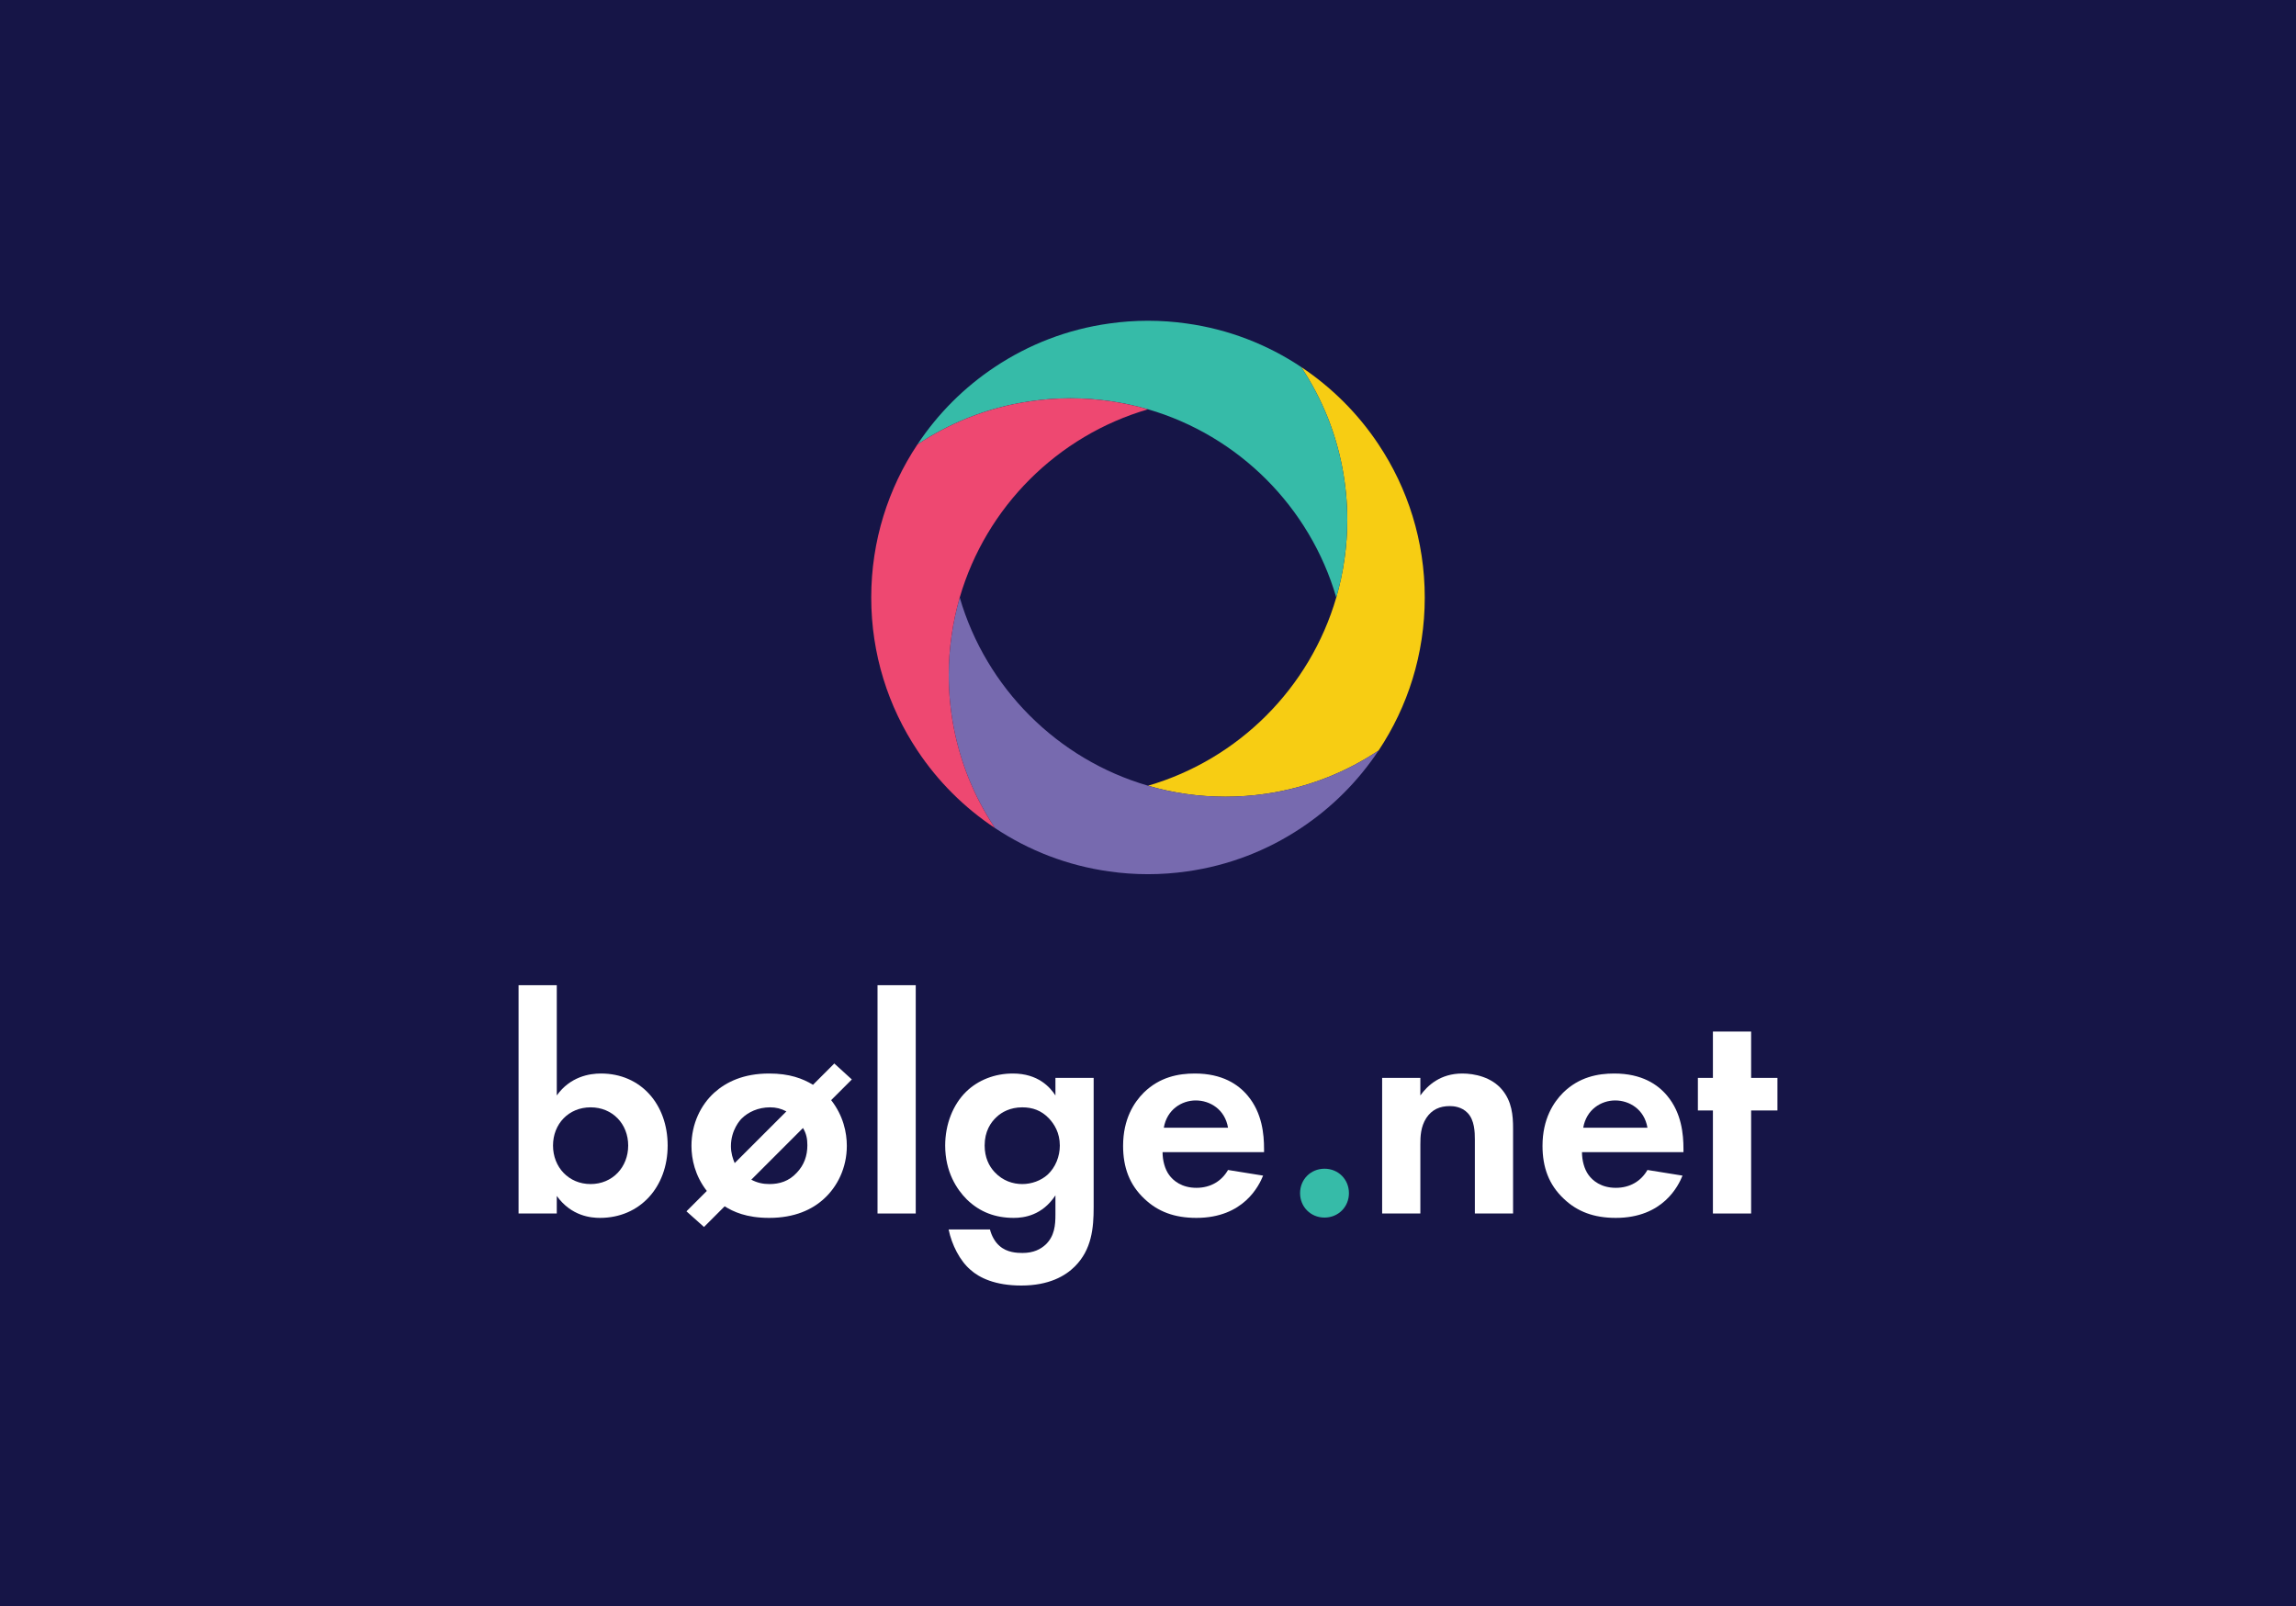
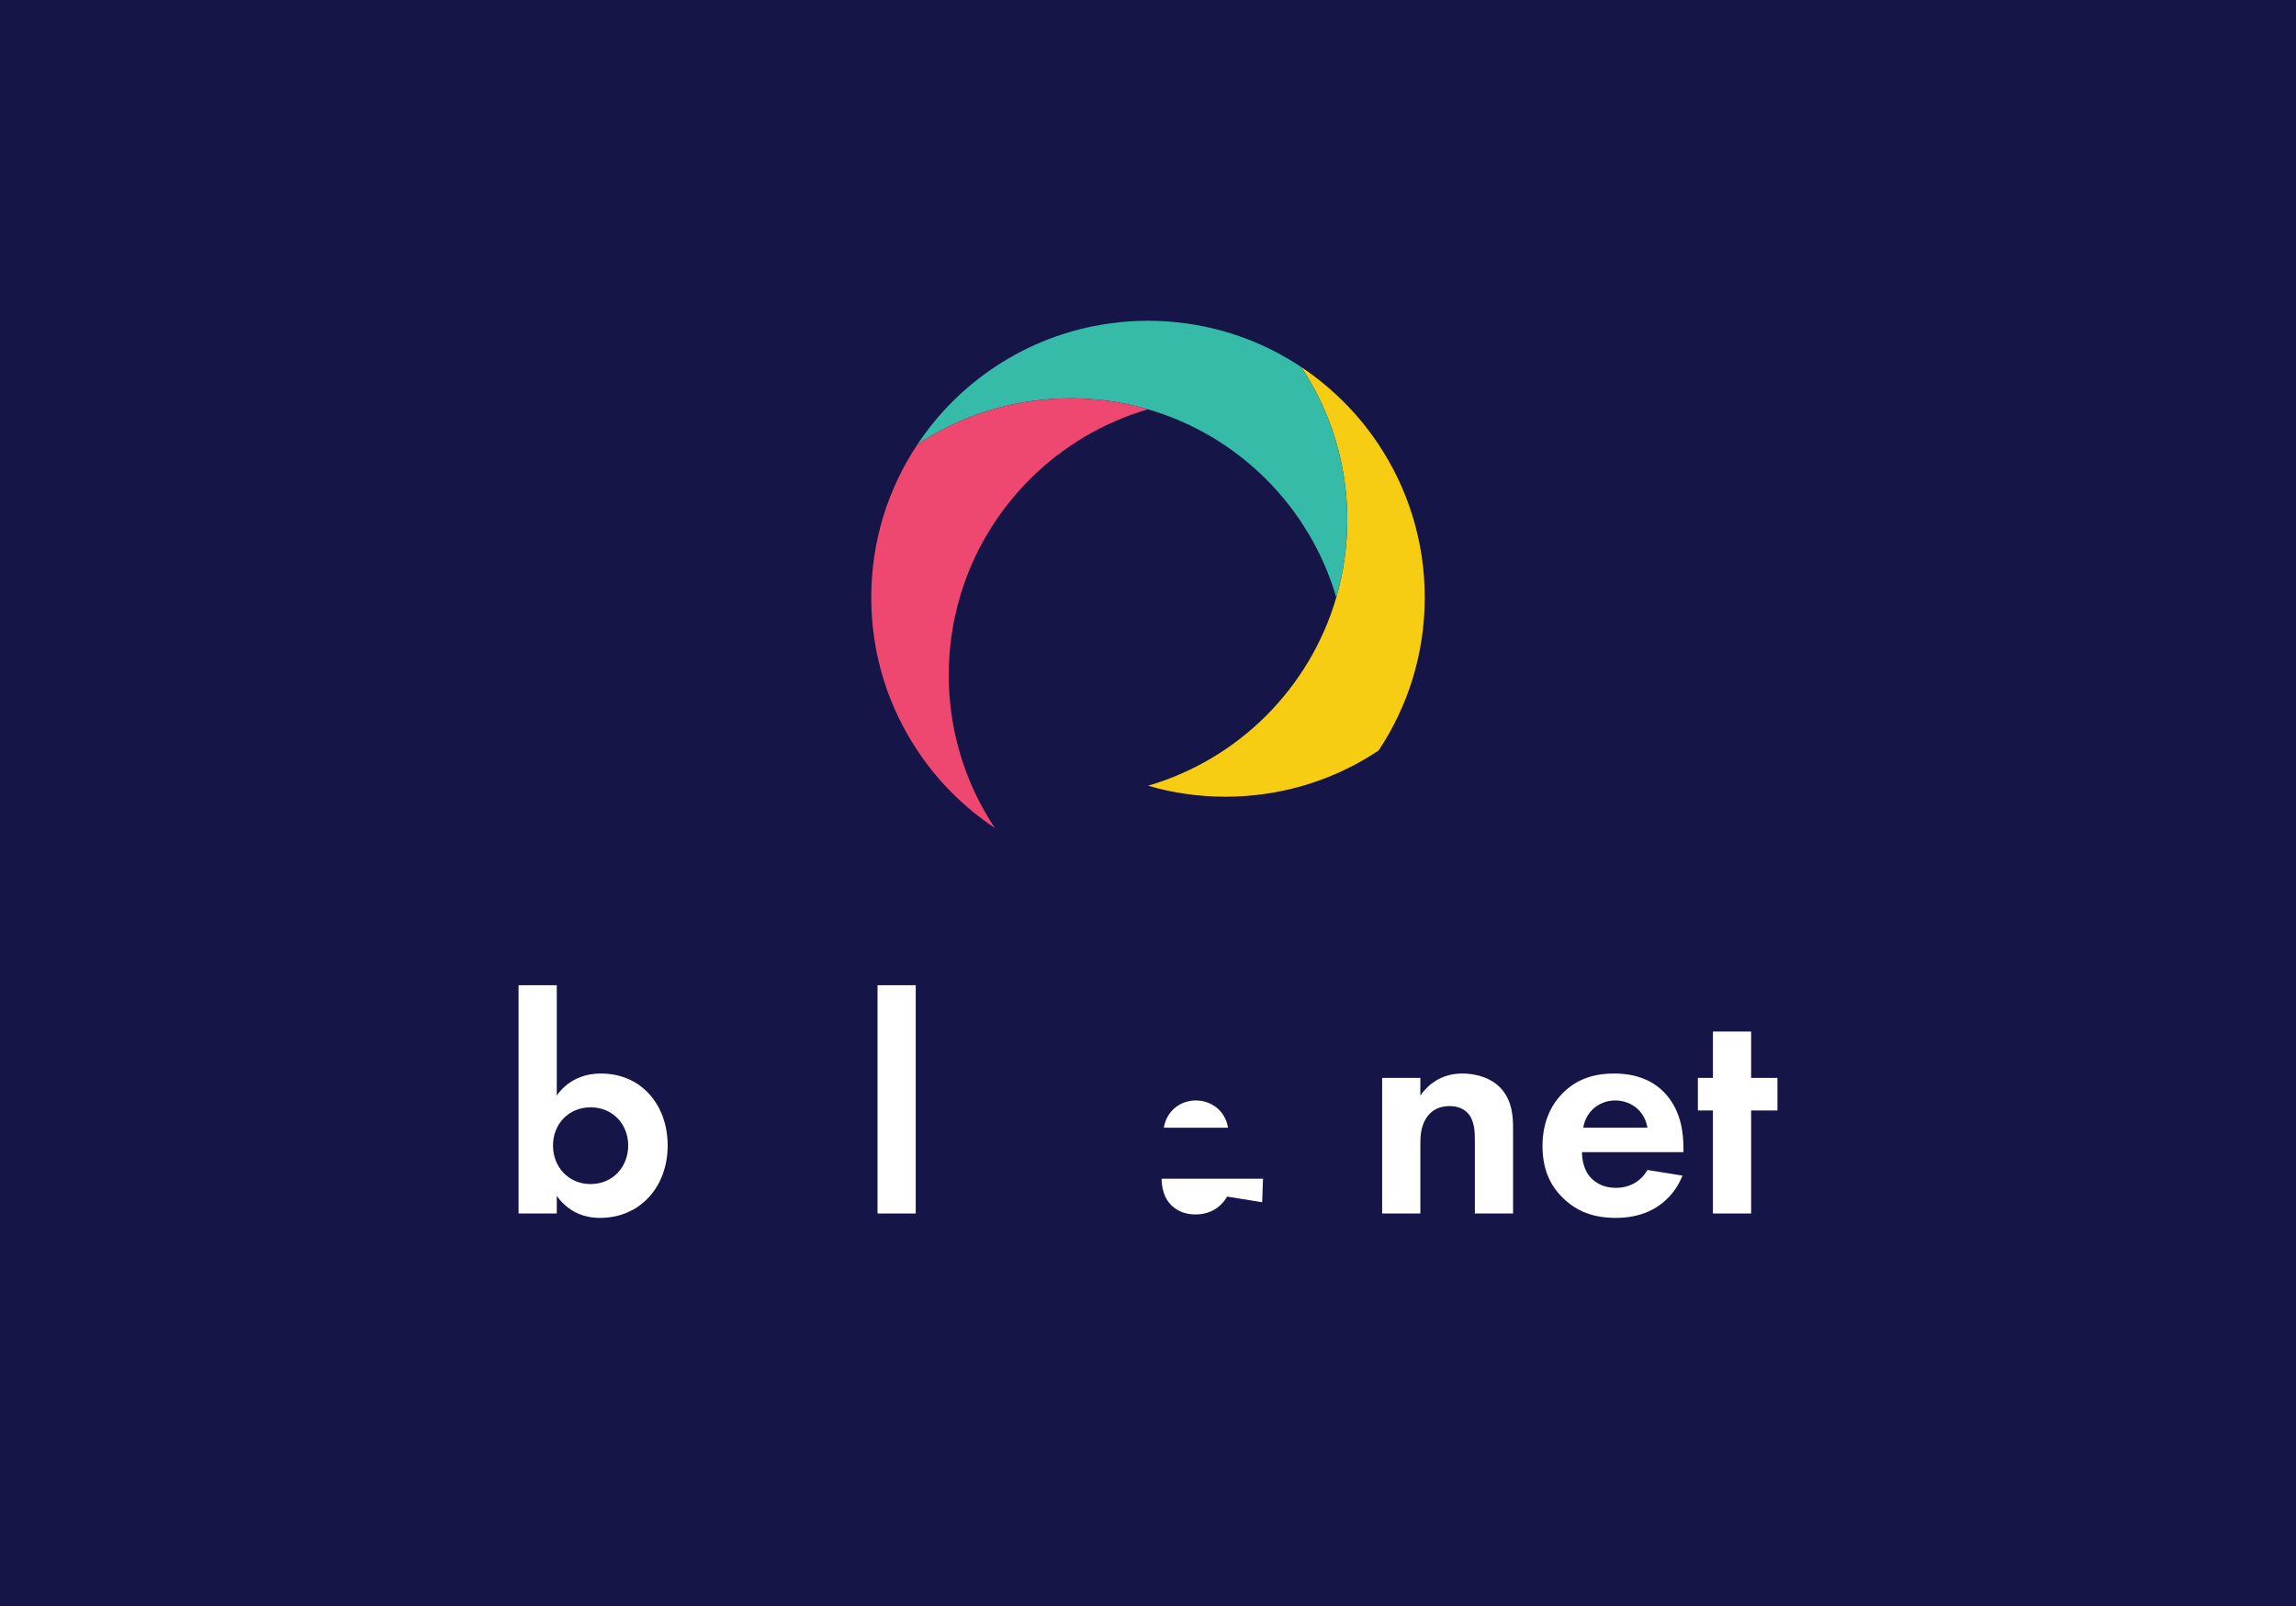
<svg xmlns="http://www.w3.org/2000/svg" id="Layer_1" data-name="Layer 1" viewBox="0 0 1920 1343.473">
  <defs>
    <style>
      .cls-1 {
        fill: #fff;
      }

      .cls-2 {
        fill: #36bba8;
      }

      .cls-3 {
        fill: #f7cd13;
      }

      .cls-4 {
        fill: #776aaf;
      }

      .cls-5 {
        fill: #161547;
      }

      .cls-6 {
        fill: #ee4871;
      }
    </style>
  </defs>
  <rect class="cls-5" x="-18.012" y="-12.604" width="1956.024" height="1368.681" />
  <g>
    <path class="cls-3" d="M1152.819,371.753c-17.037-25.66-39.092-47.715-64.752-64.804,8.831,13.274,16.306,27.489,22.315,42.488,10.452,26.446,16.253,55.295,16.253,85.449,0,11.026-.784,21.845-2.298,32.454-1.517,11.079-3.867,21.898-6.899,32.402-22.055,75.674-81.737,135.357-157.412,157.412,20.538,6.011,42.28,9.197,64.804,9.197,11.341,0,22.524-.836,33.448-2.403,18.135-2.613,35.538-7.37,52.054-13.903,14.999-5.956,29.214-13.484,42.488-22.315,24.405-36.636,38.62-80.641,38.62-127.989s-14.215-91.353-38.62-127.989" />
-     <path class="cls-4" d="M1110.331,650.046c-16.515,6.532-33.919,11.288-52.052,13.903-10.924,1.567-22.107,2.403-33.448,2.403-22.526,0-44.266-3.189-64.806-9.197-75.726-22.055-135.41-81.686-157.463-157.412-3.031,10.505-5.384,21.322-6.899,32.402-1.517,10.557-2.3,21.374-2.3,32.402,0,30.207,5.801,59.055,16.306,85.499,5.958,14.999,13.484,29.214,22.317,42.49,28.168,18.761,60.623,31.461,95.585,36.32,10.609,1.517,21.428,2.3,32.402,2.3s21.847-.784,32.455-2.3c35.017-4.859,67.524-17.611,95.639-36.372,25.66-17.039,47.715-39.092,64.752-64.754-13.274,8.833-27.489,16.358-42.488,22.316" />
    <path class="cls-2" d="M1110.382,349.437c-6.011-14.998-13.484-29.214-22.317-42.488-28.116-18.763-60.623-31.514-95.637-36.374-10.609-1.517-21.428-2.3-32.455-2.3s-21.793.784-32.402,2.3c-34.964,4.861-67.419,17.559-95.587,36.322-25.66,17.037-47.767,39.144-64.804,64.857,13.222-8.833,27.437-16.306,42.436-22.317,16.515-6.532,33.919-11.288,52.054-13.85,10.922-1.62,22.107-2.456,33.5-2.456,22.524,0,44.317,3.241,64.857,9.197,75.726,22.055,135.357,81.686,157.412,157.412,3.03-10.503,5.382-21.322,6.897-32.402,1.517-10.607,2.3-21.426,2.3-32.455,0-30.154-5.801-59.003-16.253-85.447" />
    <path class="cls-6" d="M802.562,499.742c22.055-75.728,81.737-135.357,157.464-157.412-20.54-5.958-42.333-9.197-64.857-9.197-11.393,0-22.576.836-33.5,2.455-18.135,2.56-35.538,7.318-52.052,13.85-15,6.009-29.215,13.482-42.437,22.315-24.405,36.636-38.622,80.641-38.622,127.989s14.217,91.353,38.622,127.989c17.037,25.713,39.144,47.767,64.804,64.804-8.833-13.274-16.358-27.489-22.315-42.49-10.505-26.444-16.306-55.293-16.306-85.499,0-11.026.784-21.845,2.298-32.402,1.517-11.079,3.867-21.898,6.899-32.402" />
    <path class="cls-1" d="M465.597,916.204c11.264-15.715,27.241-18.335,36.932-18.335,33.528,0,55.792,25.933,55.792,60.245,0,34.575-23.05,60.507-56.578,60.507-7.335,0-23.837-1.311-36.146-18.337v14.669h-31.955v-190.949h31.955v92.2ZM462.453,958.114c0,18.073,13.097,32.217,31.432,32.217s31.433-14.144,31.433-32.217-13.097-31.955-31.433-31.955-31.432,13.882-31.432,31.955" />
-     <path class="cls-1" d="M591.066,996.094c-9.955-12.835-12.837-26.717-12.837-37.719,0-18.597,7.86-34.312,19.122-44.526,9.955-8.908,24.359-15.979,45.837-15.979,17.026,0,28.028,4.191,36.672,9.429l17.811-17.811,14.668,13.358-17.288,17.288c10.217,13.097,13.099,27.241,13.099,38.241,0,18.337-7.86,34.053-19.122,44.268-9.691,8.906-24.359,15.977-45.839,15.977-19.118,0-30.121-5.238-37.193-9.691l-17.288,17.288-14.668-13.097,17.026-17.026ZM657.597,929.563c-4.453-2.356-8.646-3.406-13.622-3.406-9.951,0-18.333,3.929-23.835,9.431-1.047,1.045-8.906,9.427-8.906,23.048,0,5.764,1.573,10.478,3.144,14.146l43.219-43.219ZM628.26,986.664c4.976,2.62,9.691,3.667,15.191,3.667,8.382,0,16.24-2.358,22.79-9.429,6.286-6.549,8.906-14.408,8.906-23.05,0-5.238-.785-9.693-3.667-14.408l-43.219,43.219Z" />
    <rect class="cls-1" x="733.821" y="824.004" width="31.955" height="190.949" />
-     <path class="cls-1" d="M882.598,901.536h31.955v108.179c0,17.288-1.571,35.361-15.717,49.505-7.857,7.858-21.477,15.979-44.79,15.979-22.002,0-35.099-6.549-42.434-13.097-8.906-7.595-15.715-20.953-18.335-33.79h34.575c1.311,5.238,4.191,10.477,7.858,13.62,6.286,5.764,14.931,6.026,19.382,6.026,9.169,0,15.191-3.144,19.384-7.073,7.333-7.073,8.12-15.977,8.12-25.146v-15.977c-11.002,16.764-26.193,18.859-34.837,18.859-15.193,0-28.29-4.715-39.292-15.453-8.382-8.382-18.071-23.051-18.071-45.054,0-17.811,6.547-34.312,17.548-45.052,9.955-9.693,23.837-15.193,39.028-15.193,21.217,0,31.172,11.526,35.624,18.337v-14.669ZM833.616,934.017c-5.238,4.715-10.215,12.309-10.215,24.097,0,9.953,3.667,17.288,8.382,22.264,6.809,7.335,15.455,9.953,23.05,9.953,7.858,0,15.715-2.88,21.217-7.856,6.549-6.026,10.217-15.191,10.217-24.361,0-10.738-4.716-18.073-9.169-22.786-6.286-6.549-13.62-9.169-22.264-9.169-10.215,0-17.286,4.191-21.217,7.858" />
-     <path class="cls-1" d="M1056.259,983.259c-3.406,8.382-16.238,35.361-55.79,35.361-18.337,0-32.217-5.238-43.481-15.977-12.573-11.788-17.811-26.455-17.811-44.268,0-22.524,9.168-36.406,17.288-44.526,13.358-13.097,29.073-15.979,42.694-15.979,23.051,0,36.41,9.167,44.268,18.597,12.048,14.408,13.62,32.217,13.62,44.528v2.618h-84.867c0,6.811,1.835,14.146,5.502,19.122,3.406,4.717,10.477,10.738,22.788,10.738,12.048,0,21.217-5.76,26.455-14.929l29.335,4.715ZM1026.924,943.184c-2.62-15.453-15.191-22.788-26.979-22.788s-24.097,7.597-26.717,22.788h53.696Z" />
-     <path class="cls-2" d="M1107.599,977.498c11.526,0,20.429,8.906,20.429,20.429s-8.904,20.431-20.429,20.431-20.431-8.906-20.431-20.431,8.906-20.429,20.431-20.429" />
+     <path class="cls-1" d="M1056.259,983.259v2.618h-84.867c0,6.811,1.835,14.146,5.502,19.122,3.406,4.717,10.477,10.738,22.788,10.738,12.048,0,21.217-5.76,26.455-14.929l29.335,4.715ZM1026.924,943.184c-2.62-15.453-15.191-22.788-26.979-22.788s-24.097,7.597-26.717,22.788h53.696Z" />
    <path class="cls-1" d="M1155.795,901.536h31.955v14.669c6.026-8.382,16.764-18.337,35.099-18.337,9.955,0,24.622,2.882,33.528,13.882,7.858,9.693,8.906,20.955,8.906,31.955v71.247h-31.957v-61.816c0-6.287-.26-16.24-6.022-22.264-4.978-5.238-11.788-5.764-14.931-5.764-8.382,0-14.929,2.882-19.646,9.955-4.715,7.335-4.976,15.455-4.976,22.002v57.887h-31.955v-113.417Z" />
    <path class="cls-1" d="M1406.991,983.259c-3.404,8.382-16.238,35.361-55.79,35.361-18.335,0-32.217-5.238-43.481-15.977-12.573-11.788-17.811-26.455-17.811-44.268,0-22.524,9.168-36.406,17.288-44.526,13.358-13.097,29.073-15.979,42.694-15.979,23.051,0,36.41,9.167,44.268,18.597,12.048,14.408,13.62,32.217,13.62,44.528v2.618h-84.867c0,6.811,1.835,14.146,5.502,19.122,3.406,4.717,10.477,10.738,22.788,10.738,12.048,0,21.217-5.76,26.455-14.929l29.335,4.715ZM1377.656,943.184c-2.62-15.453-15.191-22.788-26.979-22.788s-24.099,7.597-26.717,22.788h53.696Z" />
    <polygon class="cls-1" points="1464.356 928.778 1464.356 1014.953 1432.401 1014.953 1432.401 928.778 1419.828 928.778 1419.828 901.536 1432.401 901.536 1432.401 862.77 1464.356 862.77 1464.356 901.536 1486.358 901.536 1486.358 928.778 1464.356 928.778" />
  </g>
</svg>